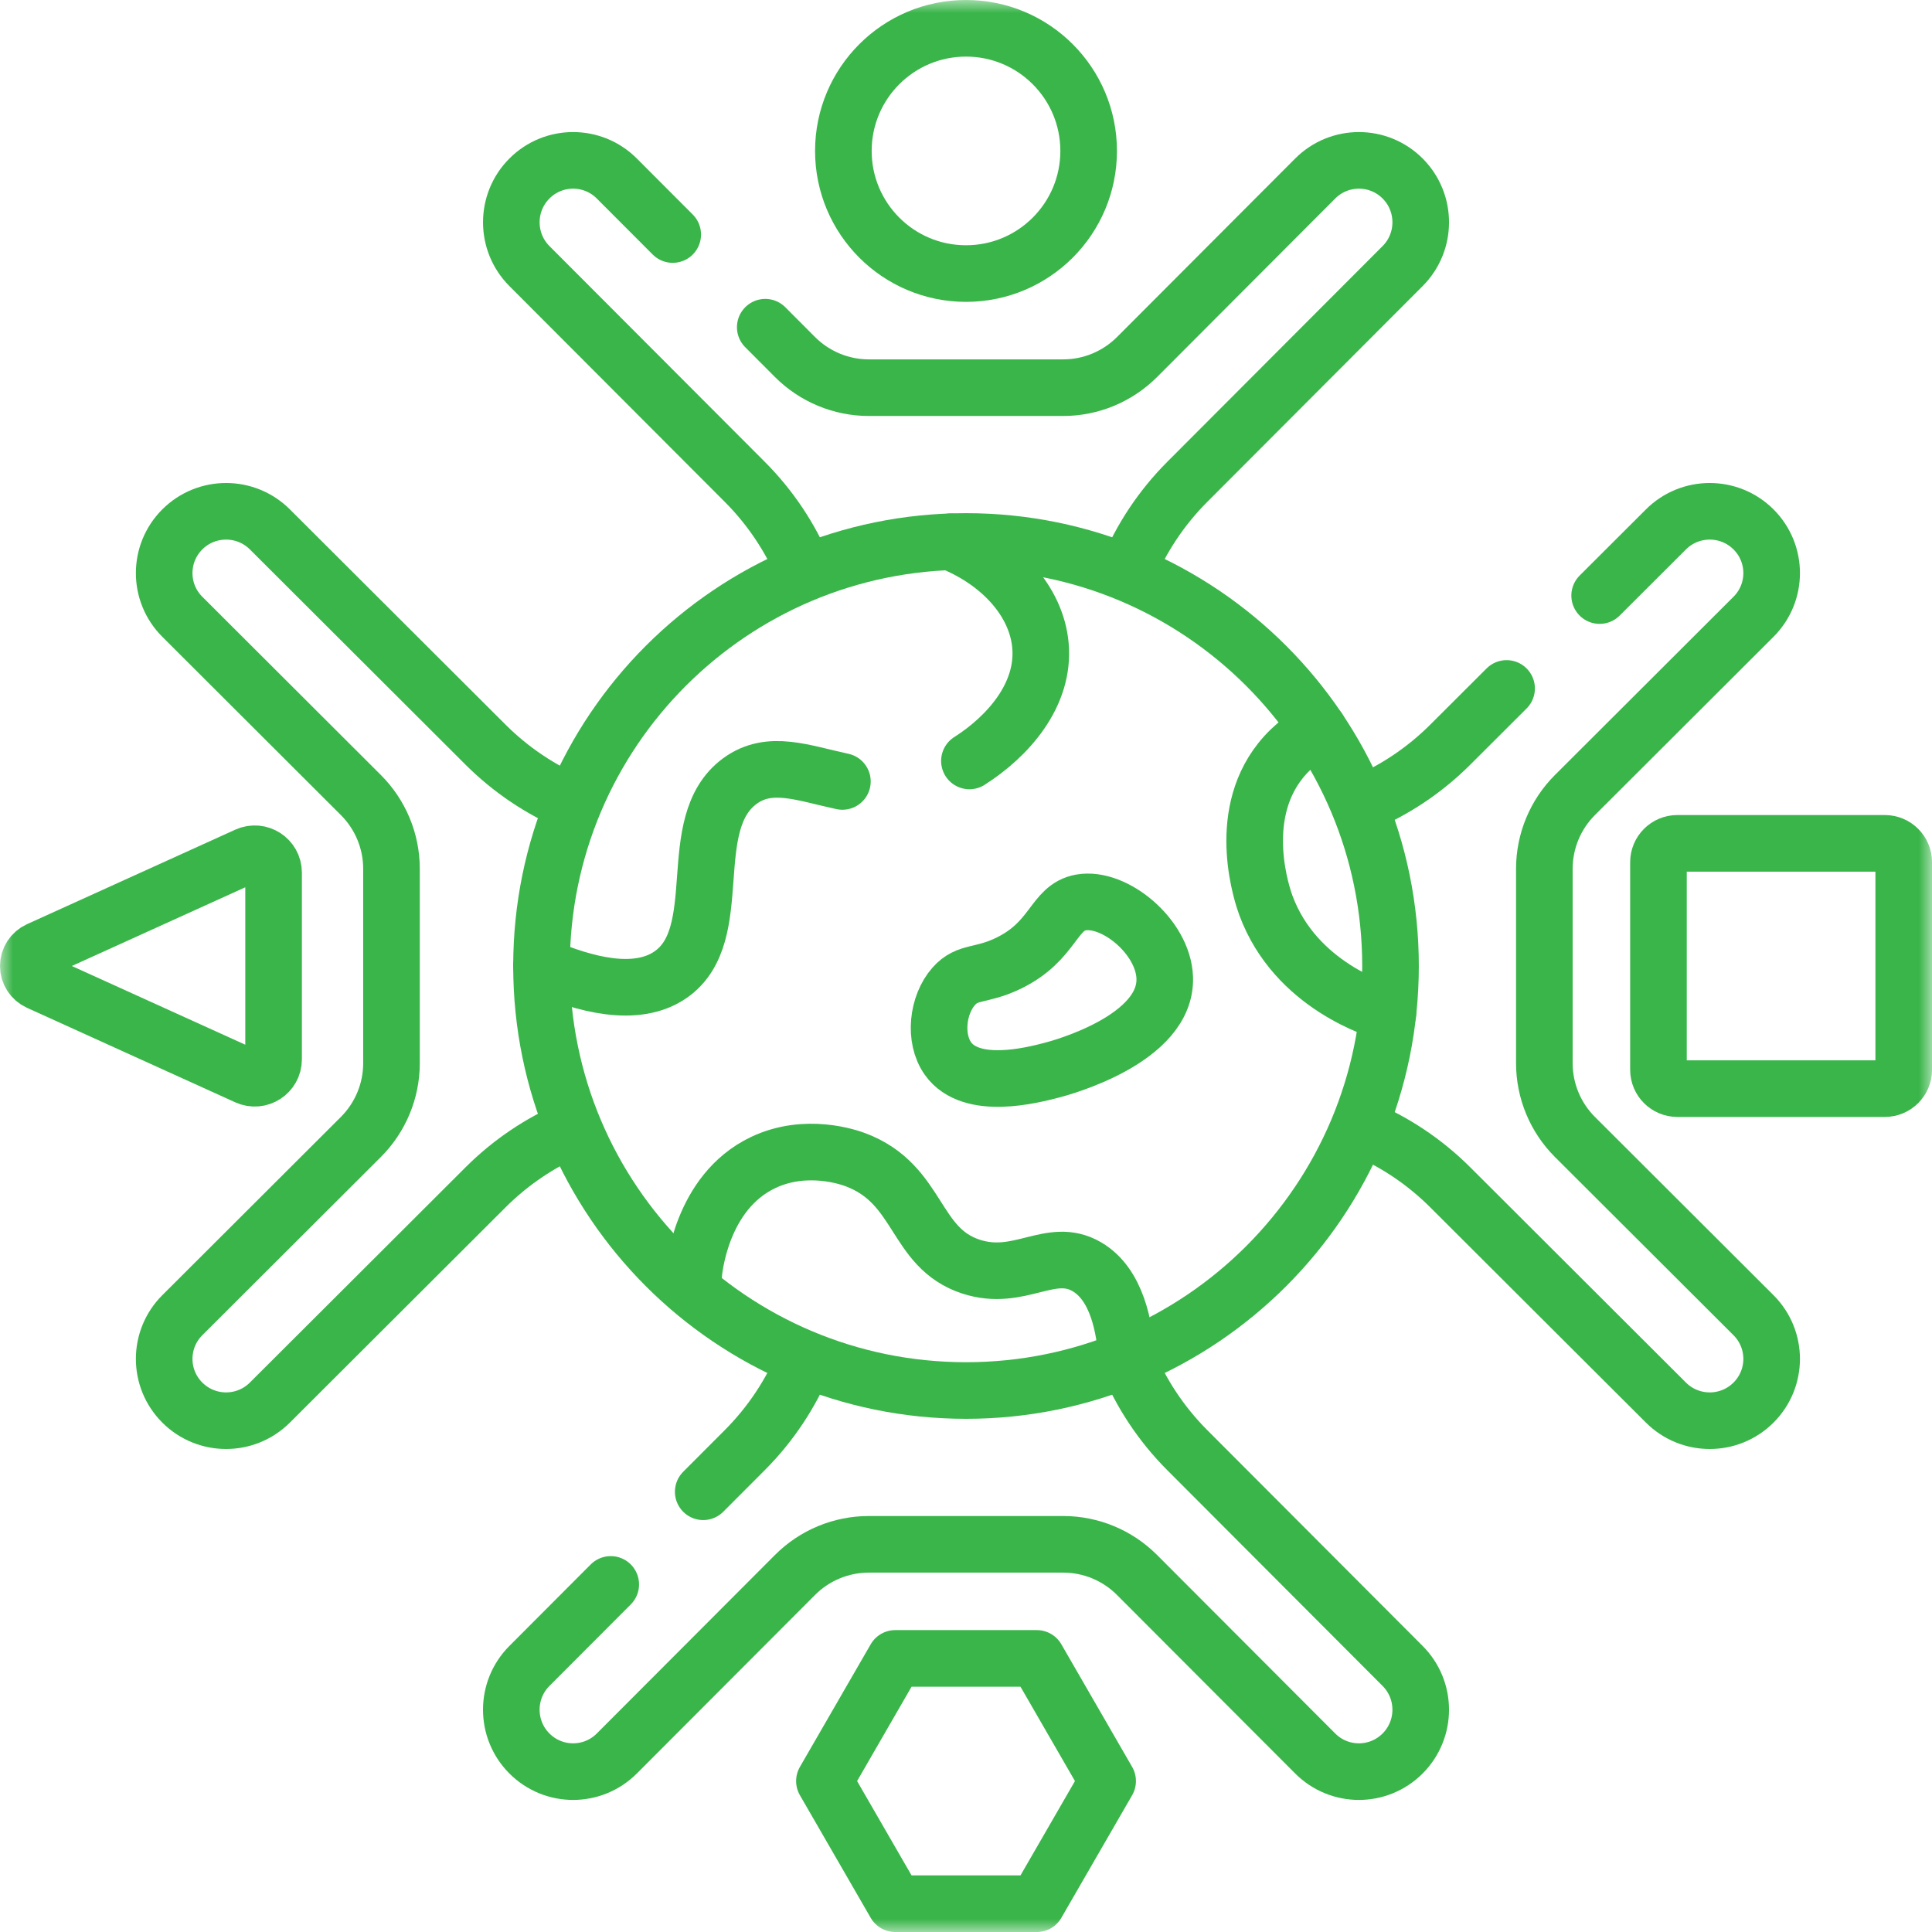
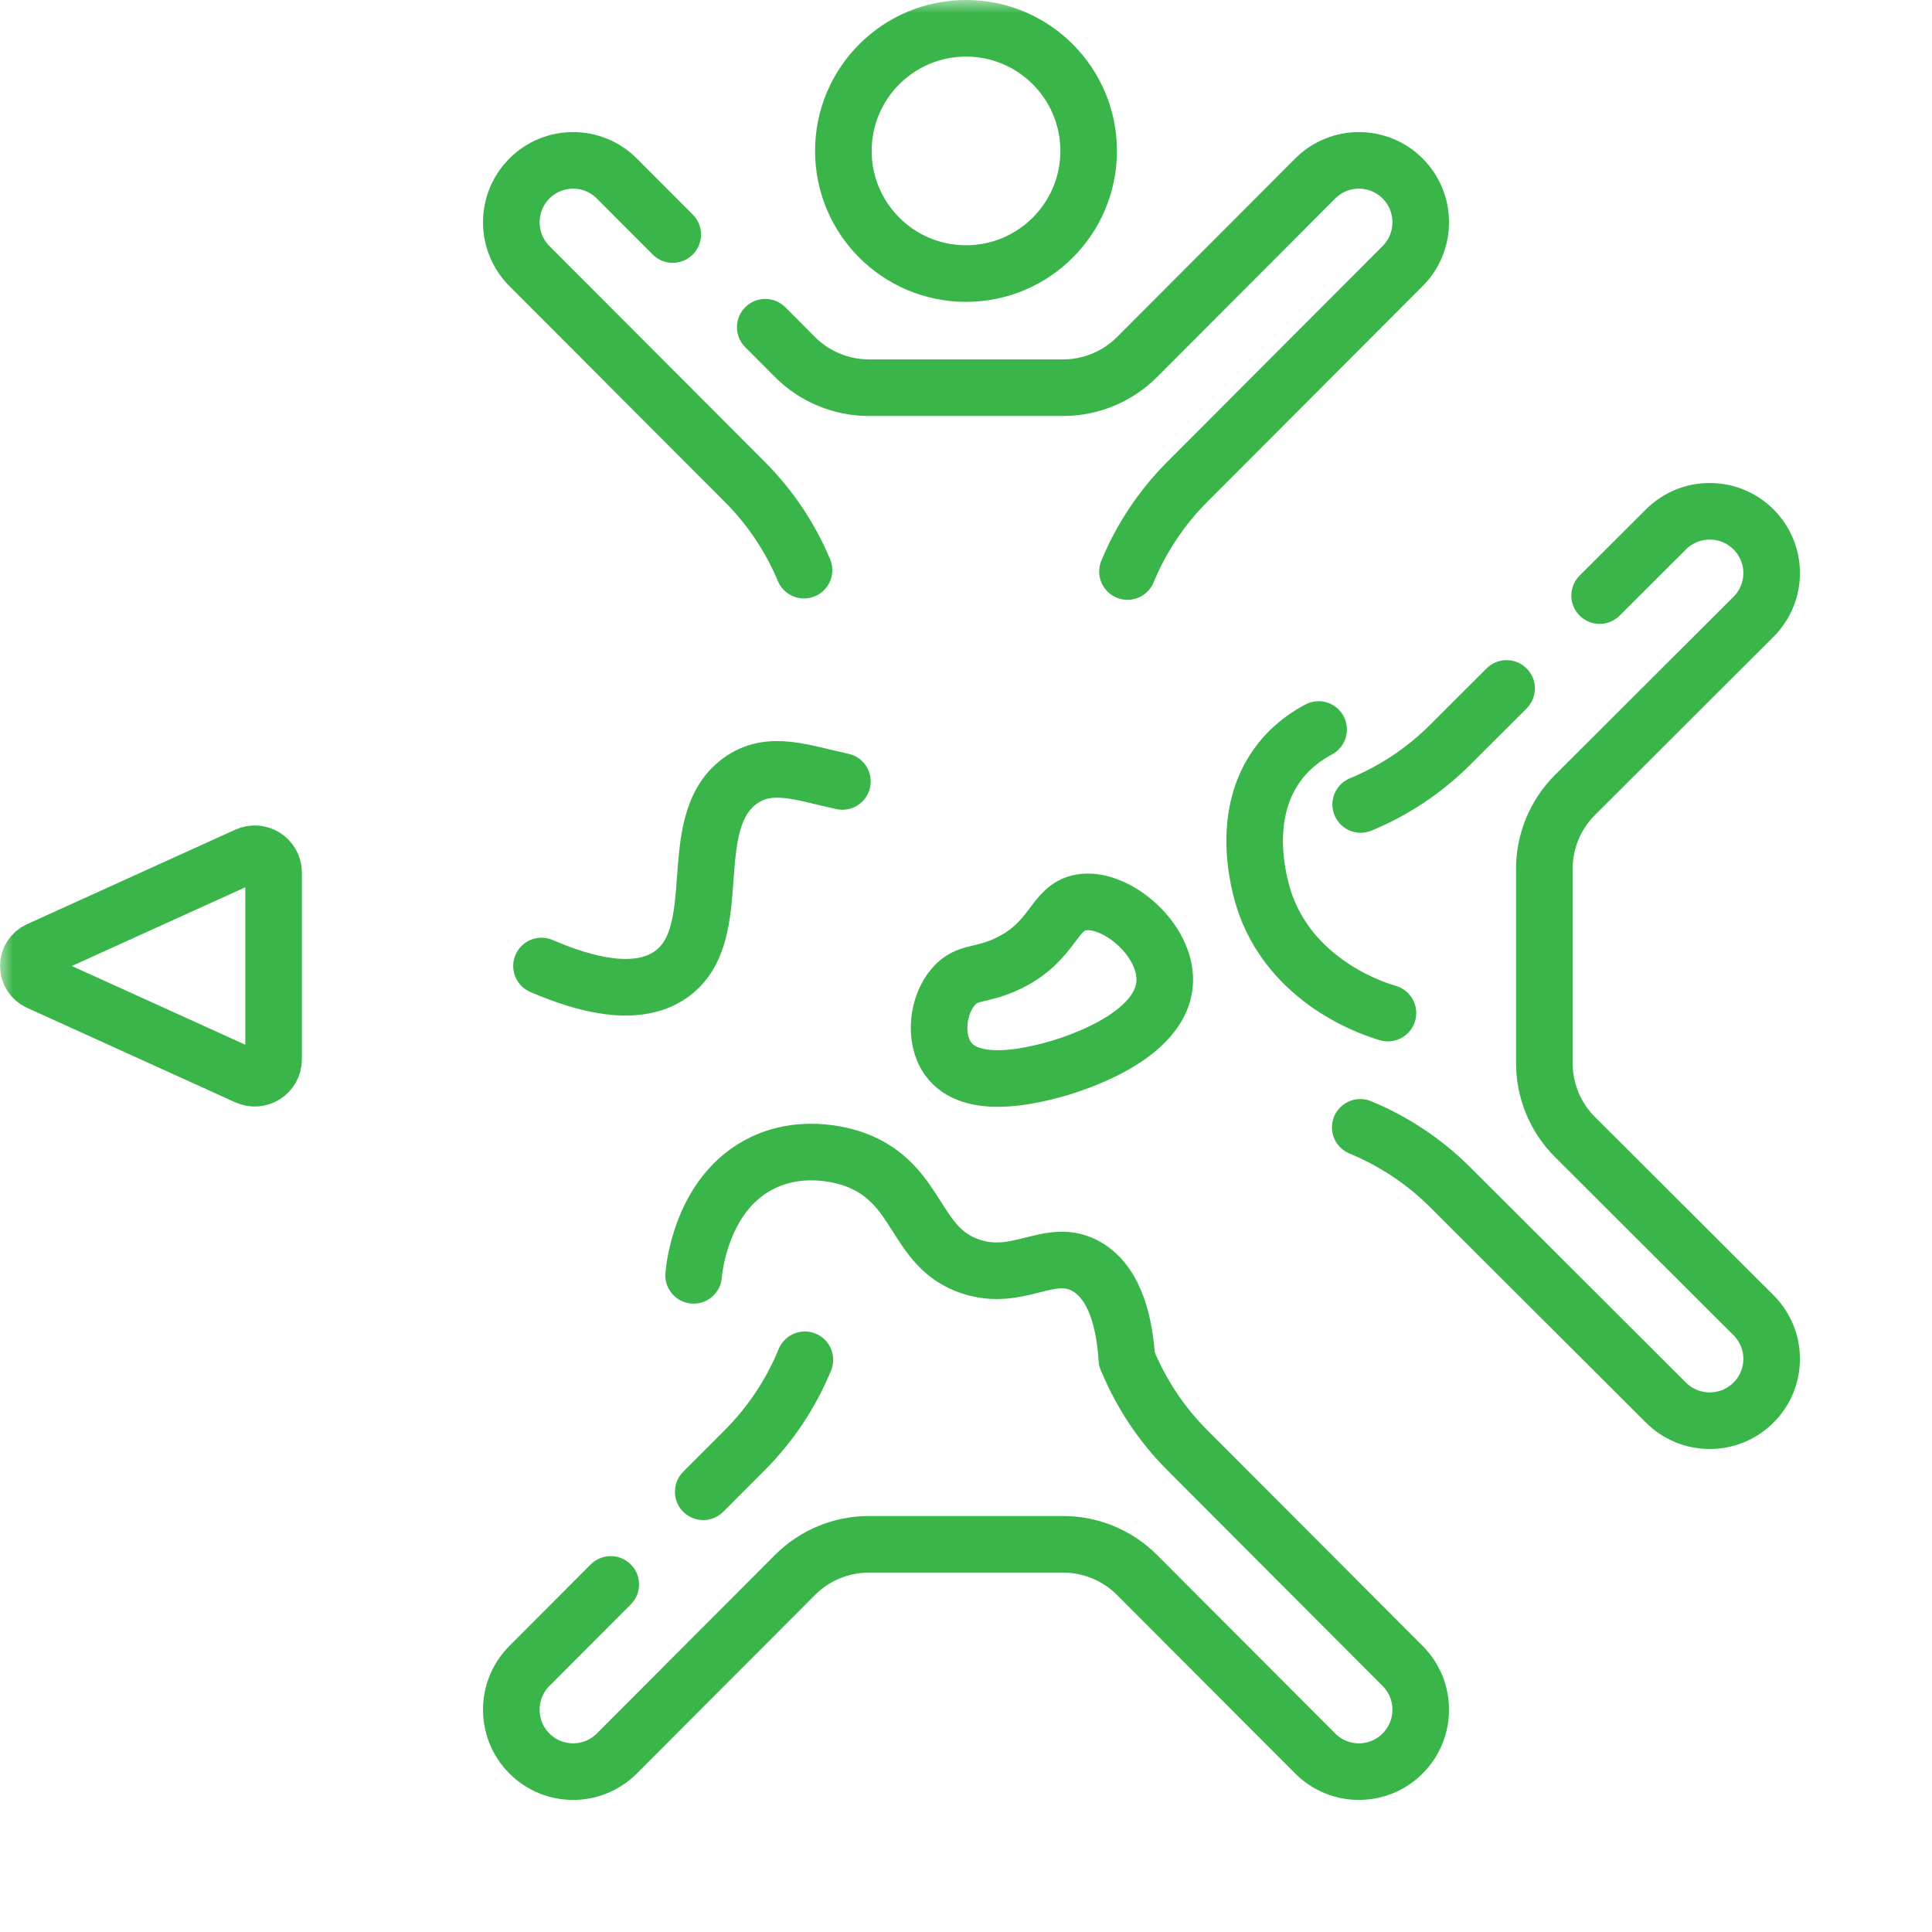
<svg xmlns="http://www.w3.org/2000/svg" width="74" height="74" viewBox="0 0 74 74" fill="none">
  <g id="diversity 1" clip-path="url(#clip0_1_16894)">
    <g id="g2559">
      <g id="g2561">
        <g id="Clip path group">
          <mask id="mask0_1_16894" style="mask-type:luminance" maskUnits="userSpaceOnUse" x="0" y="-1" width="75" height="75">
            <g id="clipPath2567">
              <path id="path2565" d="M0.001 -0H74.001V74H0.001V-0Z" fill="white" />
            </g>
          </mask>
          <g mask="url(#mask0_1_16894)">
            <g id="g2563">
              <g id="g2569">
                <path id="path2571" d="M41.698 5.781C41.698 3.187 39.595 1.084 37.001 1.084C34.406 1.084 32.303 3.187 32.303 5.781C32.303 8.375 34.406 10.478 37.001 10.478C39.595 10.478 41.698 8.375 41.698 5.781Z" stroke="#3AB54A" stroke-width="2.168" stroke-miterlimit="10" stroke-linecap="round" stroke-linejoin="round" />
              </g>
              <g id="g2573">
                <path id="path2575" d="M25.767 8.983L23.625 6.837C22.701 5.911 21.202 5.911 20.278 6.837C19.354 7.763 19.354 9.265 20.278 10.191L28.526 18.455C29.503 19.434 30.27 20.585 30.795 21.838" stroke="#3AB54A" stroke-width="2.168" stroke-miterlimit="10" stroke-linecap="round" stroke-linejoin="round" />
              </g>
              <g id="g2577">
                <path id="path2579" d="M43.185 21.89C43.711 20.618 44.485 19.448 45.476 18.455L53.724 10.191C54.648 9.265 54.648 7.763 53.724 6.837C52.799 5.911 51.3 5.911 50.376 6.837L43.552 13.675C42.801 14.426 41.784 14.849 40.723 14.849H33.278C32.218 14.849 31.2 14.426 30.45 13.675L29.311 12.533" stroke="#3AB54A" stroke-width="2.168" stroke-miterlimit="10" stroke-linecap="round" stroke-linejoin="round" />
              </g>
              <g id="g2581">
                <path id="path2583" d="M23.393 60.687L20.278 63.809C19.353 64.735 19.353 66.237 20.278 67.163C21.202 68.089 22.701 68.089 23.625 67.163L30.45 60.325C31.2 59.573 32.217 59.151 33.278 59.151H40.723C41.784 59.151 42.801 59.573 43.551 60.325L50.376 67.163C51.3 68.089 52.799 68.089 53.723 67.163C54.648 66.237 54.648 64.735 53.723 63.809L45.476 55.545C44.475 54.542 43.696 53.36 43.17 52.073" stroke="#3AB54A" stroke-width="2.168" stroke-miterlimit="10" stroke-linecap="round" stroke-linejoin="round" />
              </g>
              <g id="g2585">
                <path id="path2587" d="M30.828 52.083C30.301 53.366 29.523 54.545 28.525 55.545L26.935 57.138" stroke="#3AB54A" stroke-width="2.168" stroke-miterlimit="10" stroke-linecap="round" stroke-linejoin="round" />
              </g>
              <g id="g2589">
                <path id="path2591" d="M57.706 26.369L55.546 28.525C54.555 29.514 53.388 30.287 52.118 30.813" stroke="#3AB54A" stroke-width="2.168" stroke-miterlimit="10" stroke-linecap="round" stroke-linejoin="round" />
              </g>
              <g id="g2593">
                <path id="path2595" d="M52.101 43.18C53.377 43.706 54.55 44.481 55.546 45.475L63.81 53.723C64.736 54.647 66.237 54.647 67.163 53.723C68.09 52.798 68.09 51.3 67.163 50.375L60.326 43.551C59.574 42.801 59.152 41.783 59.152 40.722V33.277C59.152 32.217 59.574 31.199 60.326 30.449L67.163 23.624C68.09 22.7 68.09 21.201 67.163 20.277C66.237 19.353 64.736 19.353 63.81 20.277L61.27 22.812" stroke="#3AB54A" stroke-width="2.168" stroke-miterlimit="10" stroke-linecap="round" stroke-linejoin="round" />
              </g>
              <g id="g2597">
-                 <path id="path2599" d="M64.245 41.697H72.194C72.593 41.697 72.917 41.373 72.917 40.974V33.025C72.917 32.626 72.593 32.302 72.194 32.302H64.245C63.846 32.302 63.523 32.626 63.523 33.025V40.974C63.523 41.373 63.846 41.697 64.245 41.697Z" stroke="#3AB54A" stroke-width="2.168" stroke-miterlimit="10" stroke-linecap="round" stroke-linejoin="round" />
-               </g>
+                 </g>
              <g id="g2601">
-                 <path id="path2603" d="M21.93 30.771C20.698 30.246 19.566 29.488 18.6 28.525L10.337 20.277C9.41 19.353 7.909 19.353 6.983 20.277C6.057 21.201 6.057 22.7 6.983 23.624L13.82 30.449C14.572 31.199 14.995 32.216 14.995 33.277V40.722C14.995 41.783 14.572 42.8 13.82 43.551L6.983 50.375C6.057 51.3 6.057 52.798 6.983 53.722C7.909 54.647 9.41 54.647 10.337 53.722L18.6 45.475C19.56 44.517 20.684 43.763 21.906 43.238" stroke="#3AB54A" stroke-width="2.168" stroke-miterlimit="10" stroke-linecap="round" stroke-linejoin="round" />
-               </g>
+                 </g>
              <g id="g2605">
                <path id="path2607" d="M9.458 32.766L1.479 36.387C1.239 36.496 1.084 36.736 1.084 37C1.084 37.264 1.239 37.504 1.479 37.613L9.458 41.234C9.936 41.451 10.479 41.101 10.479 40.575V33.424C10.479 32.899 9.936 32.549 9.458 32.766Z" stroke="#3AB54A" stroke-width="2.168" stroke-miterlimit="10" stroke-linecap="round" stroke-linejoin="round" />
              </g>
              <g id="g2609">
-                 <path id="path2611" d="M39.713 63.521H34.289L31.577 68.219L34.289 72.916H39.713L42.425 68.219L39.713 63.521Z" stroke="#3AB54A" stroke-width="2.168" stroke-miterlimit="10" stroke-linecap="round" stroke-linejoin="round" />
-               </g>
+                 </g>
              <g id="g2613">
-                 <path id="path2615" d="M53.26 37C53.26 28.02 45.98 20.74 37.001 20.74C28.02 20.74 20.741 28.02 20.741 37C20.741 45.98 28.02 53.26 37.001 53.26C45.98 53.26 53.26 45.98 53.26 37Z" stroke="#3AB54A" stroke-width="2.168" stroke-miterlimit="10" stroke-linecap="round" stroke-linejoin="round" />
-               </g>
+                 </g>
              <g id="g2617">
                <path id="path2619" d="M32.266 29.931C30.747 29.607 29.475 29.083 28.338 29.918C26.114 31.55 27.913 35.796 25.681 37.335C24.368 38.241 22.383 37.709 20.741 37" stroke="#3AB54A" stroke-width="2.168" stroke-miterlimit="10" stroke-linecap="round" stroke-linejoin="round" />
              </g>
              <g id="g2621">
-                 <path id="path2623" d="M36.403 20.752C38.33 21.524 39.698 23.033 39.851 24.715C40.025 26.619 38.594 28.217 37.131 29.146" stroke="#3AB54A" stroke-width="2.168" stroke-miterlimit="10" stroke-linecap="round" stroke-linejoin="round" />
-               </g>
+                 </g>
              <g id="g2625">
                <path id="path2627" d="M38.634 36.892C40.377 36.042 40.338 34.759 41.401 34.567C42.683 34.336 44.555 35.875 44.612 37.446C44.697 39.8 40.655 40.895 40.294 40.988C39.524 41.188 37.194 41.79 36.309 40.545C35.76 39.773 35.905 38.486 36.53 37.778C37.062 37.176 37.573 37.409 38.634 36.892Z" stroke="#3AB54A" stroke-width="2.168" stroke-miterlimit="10" stroke-linecap="round" stroke-linejoin="round" />
              </g>
              <g id="g2629">
                <path id="path2631" d="M26.567 48.848C26.58 48.667 26.843 45.667 29.224 44.531C30.88 43.74 32.545 44.337 32.766 44.42C35.257 45.356 34.986 47.797 37.195 48.516C39.054 49.121 40.24 47.715 41.623 48.516C42.781 49.187 43.081 50.831 43.161 52.051" stroke="#3AB54A" stroke-width="2.168" stroke-miterlimit="10" stroke-linecap="round" stroke-linejoin="round" />
              </g>
              <g id="g2633">
                <path id="path2635" d="M50.506 27.942C50.112 28.15 49.536 28.518 49.04 29.143C47.303 31.332 48.373 34.371 48.486 34.678C49.622 37.752 52.788 38.698 53.161 38.802" stroke="#3AB54A" stroke-width="2.168" stroke-miterlimit="10" stroke-linecap="round" stroke-linejoin="round" />
              </g>
            </g>
          </g>
        </g>
      </g>
    </g>
  </g>
  <defs>
    <clipPath id="clip0_1_16894">
      <rect width="74" height="74" fill="white" />
    </clipPath>
  </defs>
</svg>